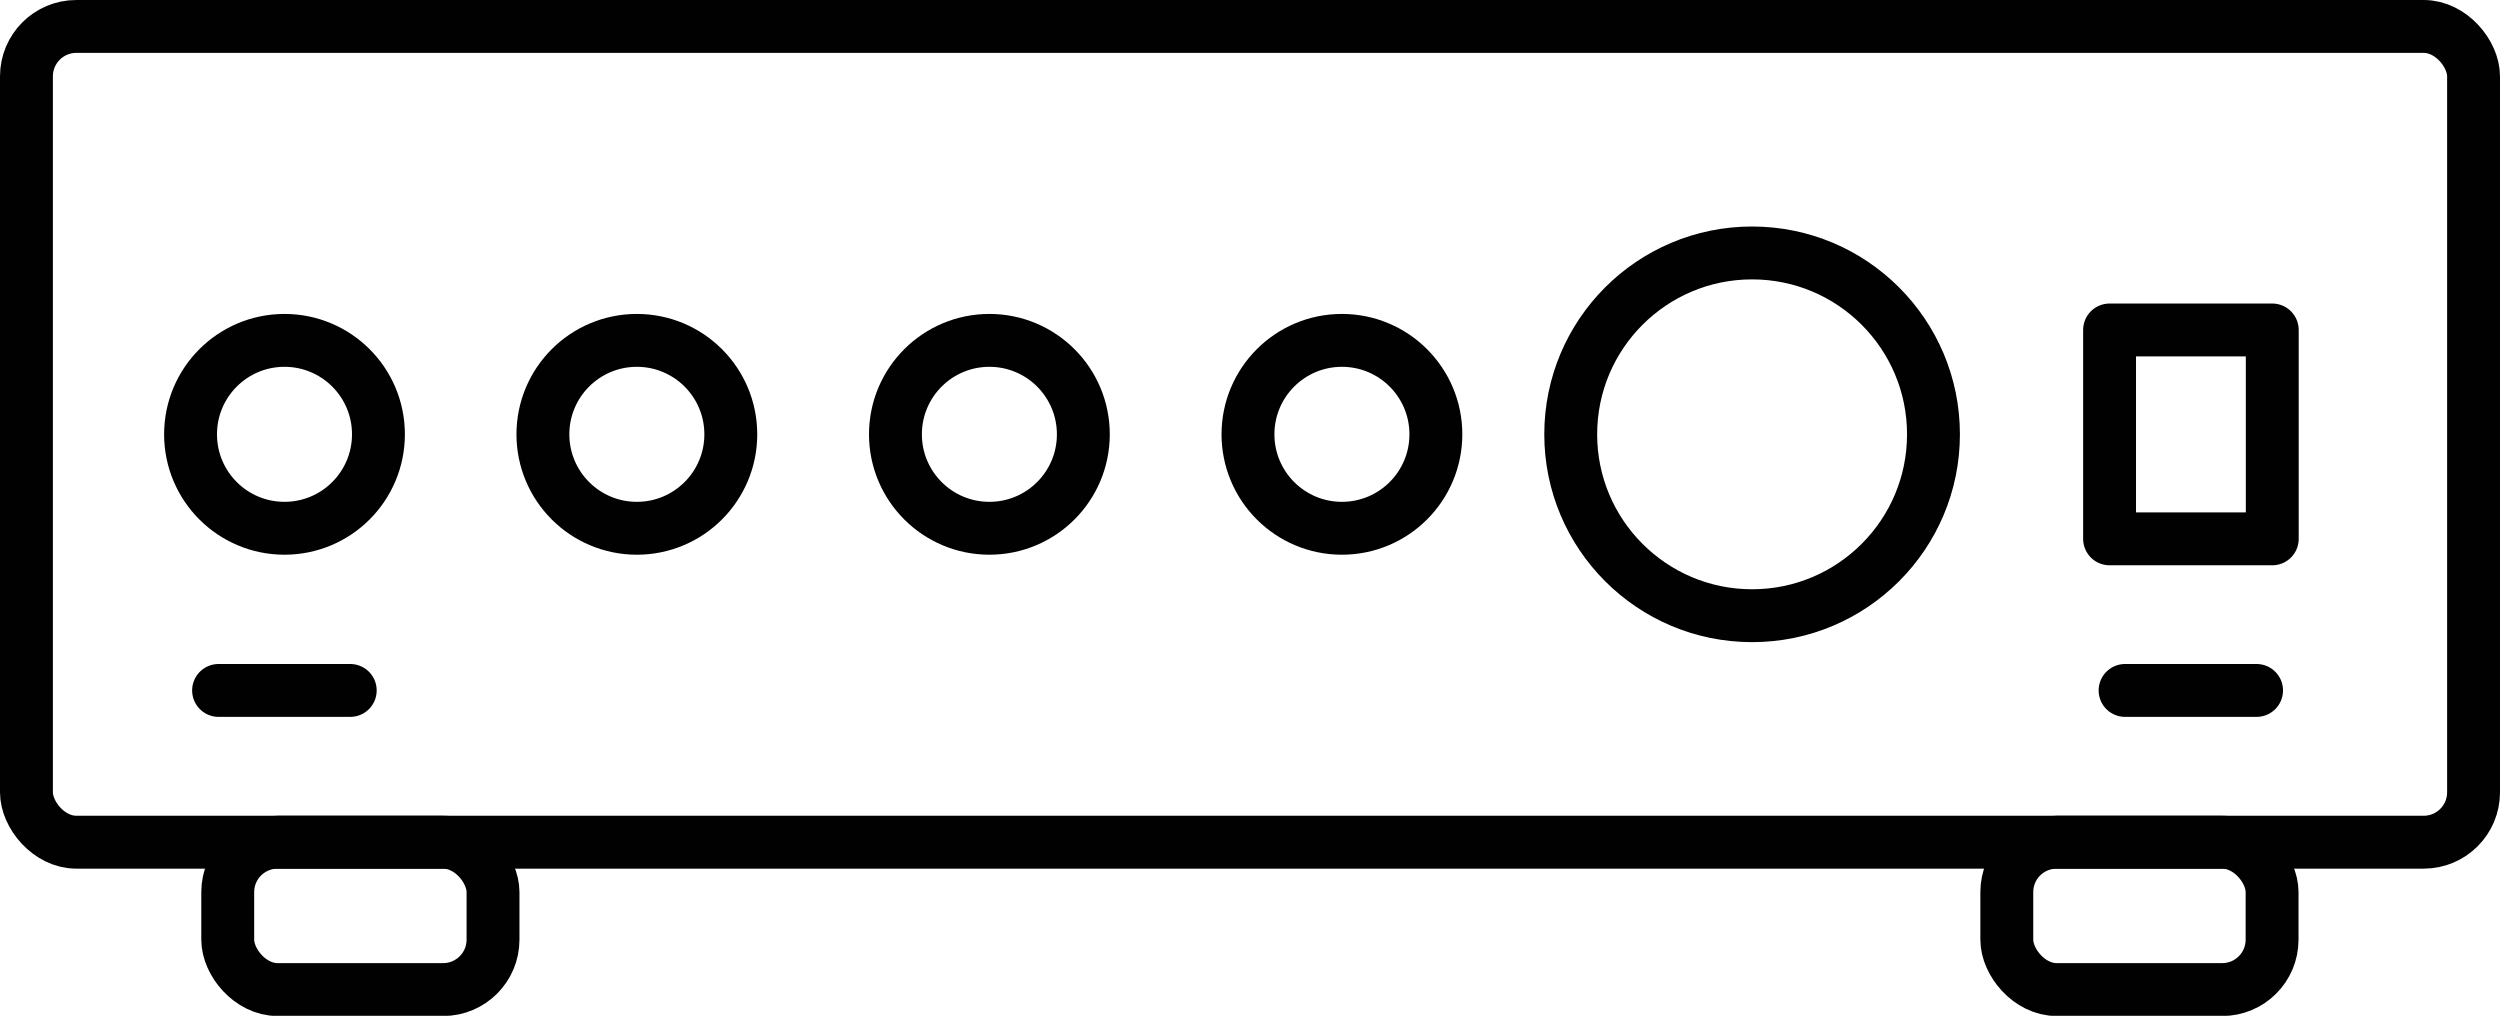
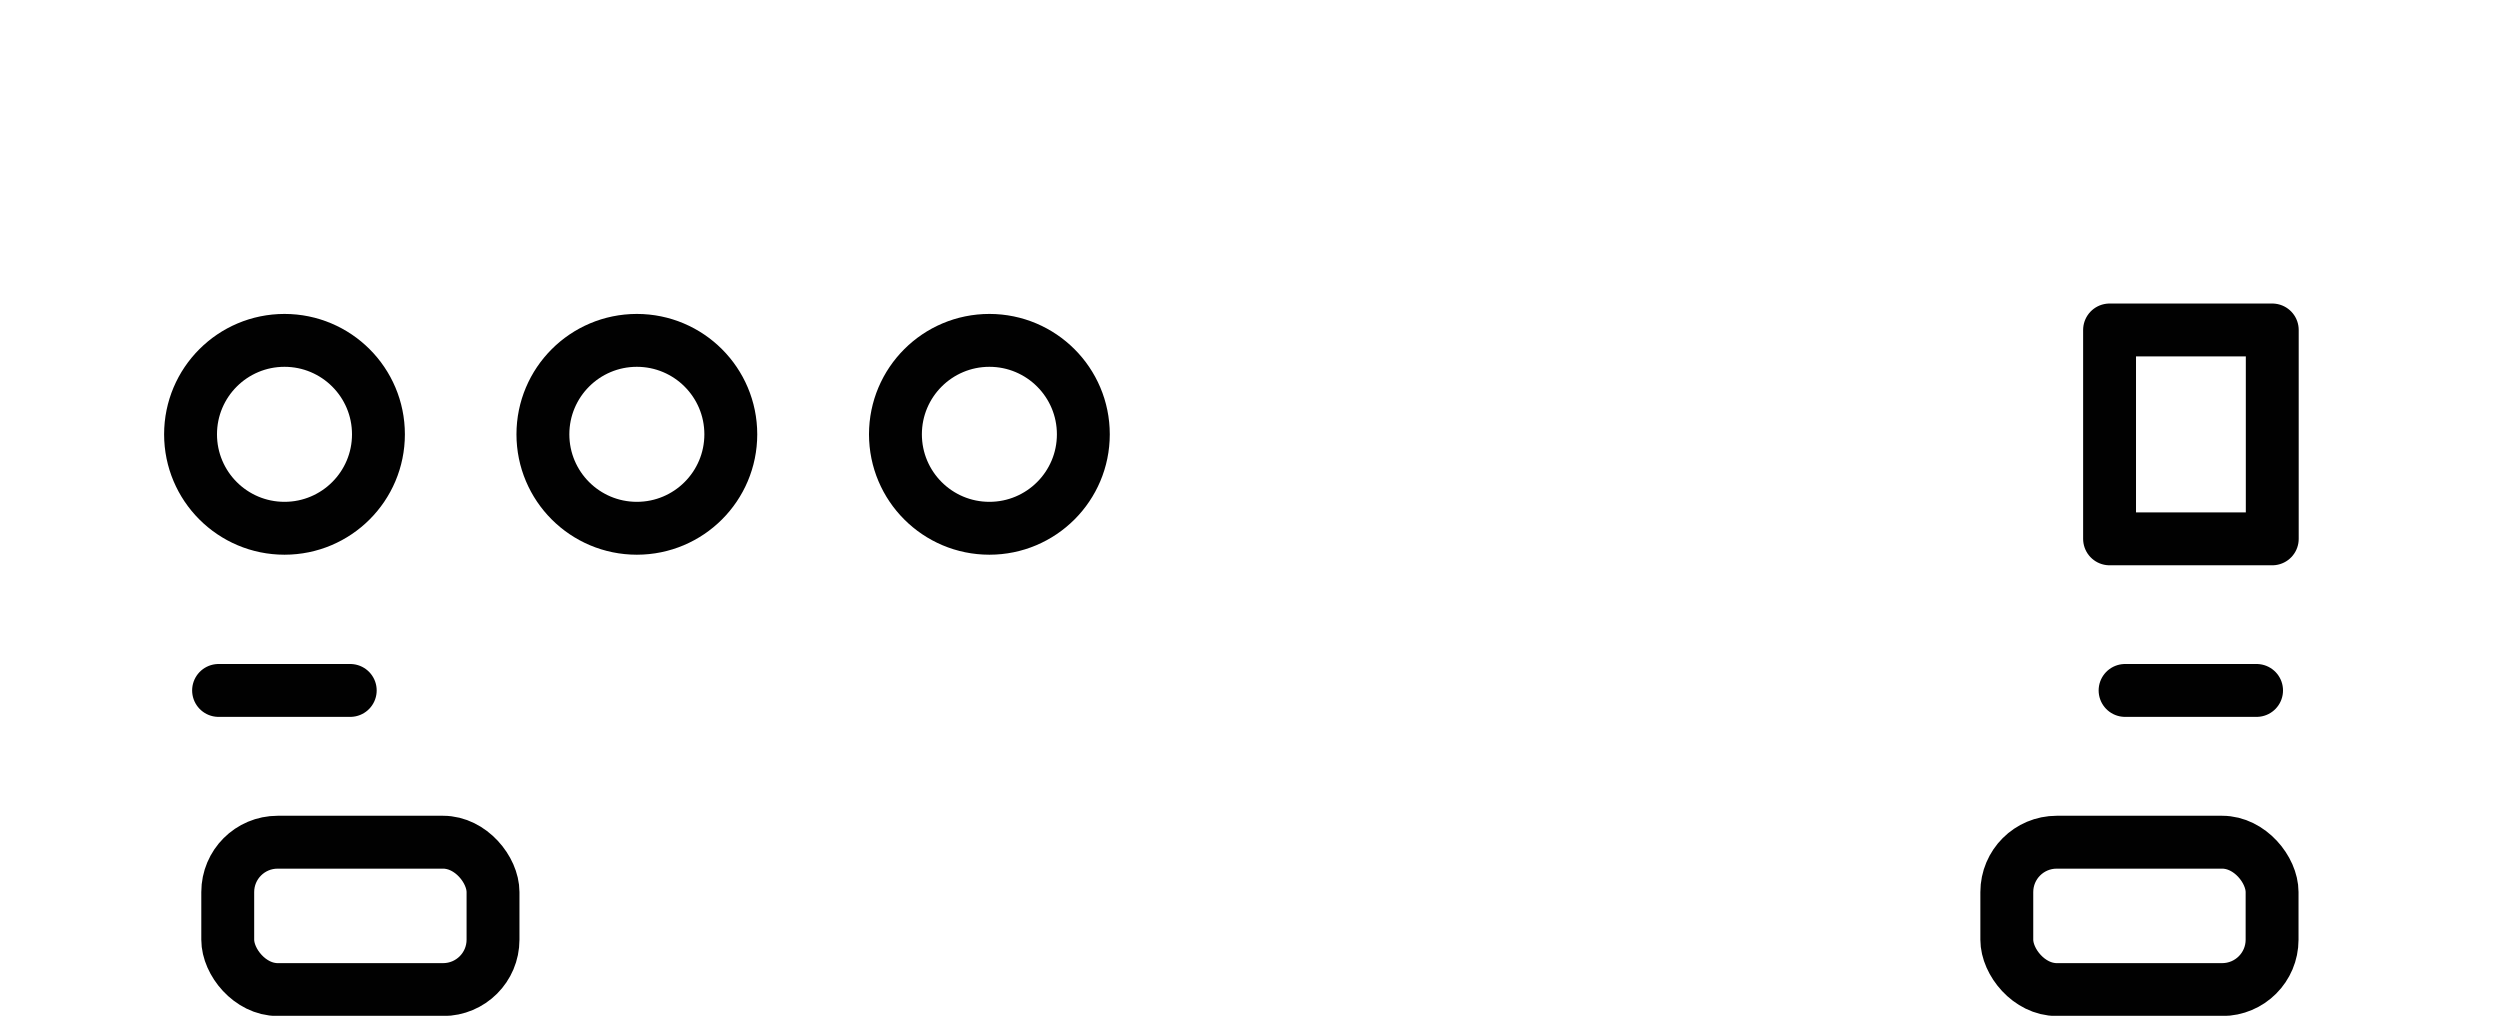
<svg xmlns="http://www.w3.org/2000/svg" id="Layer_1" data-name="Layer 1" viewBox="0 0 141.83 57.63">
  <defs>
    <style>      .cls-1 {        stroke-linejoin: round;      }      .cls-1, .cls-2, .cls-3 {        fill: none;        stroke: #010101;        stroke-width: 3px;      }      .cls-2 {        stroke-linecap: round;      }      .cls-2, .cls-3 {        stroke-miterlimit: 10;      }    </style>
  </defs>
-   <rect class="cls-3" x="1.5" y="1.5" width="138.83" height="46.28" rx="2.83" ry="2.83" />
  <rect class="cls-3" x="12.92" y="47.78" width="15.05" height="8.36" rx="2.83" ry="2.83" />
  <rect class="cls-3" x="113.85" y="47.78" width="15.05" height="8.36" rx="2.83" ry="2.83" />
-   <circle class="cls-3" cx="99.4" cy="24.64" r="10.29" />
-   <circle class="cls-3" cx="76.13" cy="24.64" r="5.33" />
  <circle class="cls-3" cx="56.13" cy="24.64" r="5.33" />
  <circle class="cls-3" cx="36.13" cy="24.64" r="5.33" />
  <circle class="cls-3" cx="16.14" cy="24.64" r="5.33" />
  <rect class="cls-1" x="119.68" y="18.72" width="9.23" height="11.85" />
  <line class="cls-2" x1="12.4" y1="39.17" x2="19.87" y2="39.17" />
  <line class="cls-2" x1="120.56" y1="39.17" x2="128.02" y2="39.17" />
</svg>